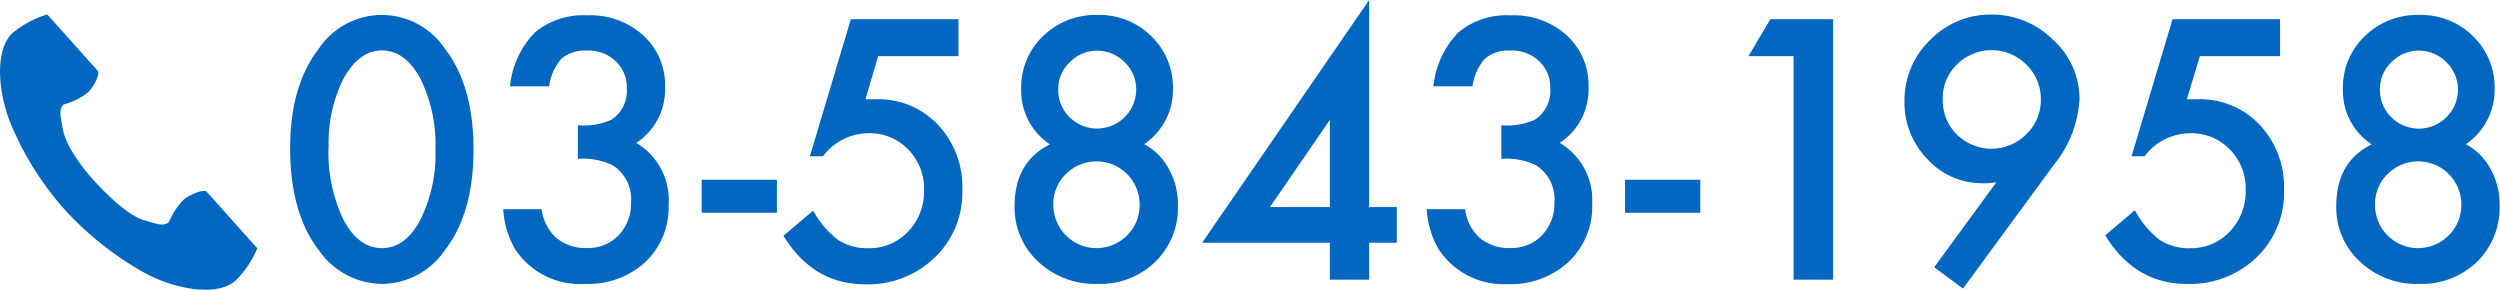
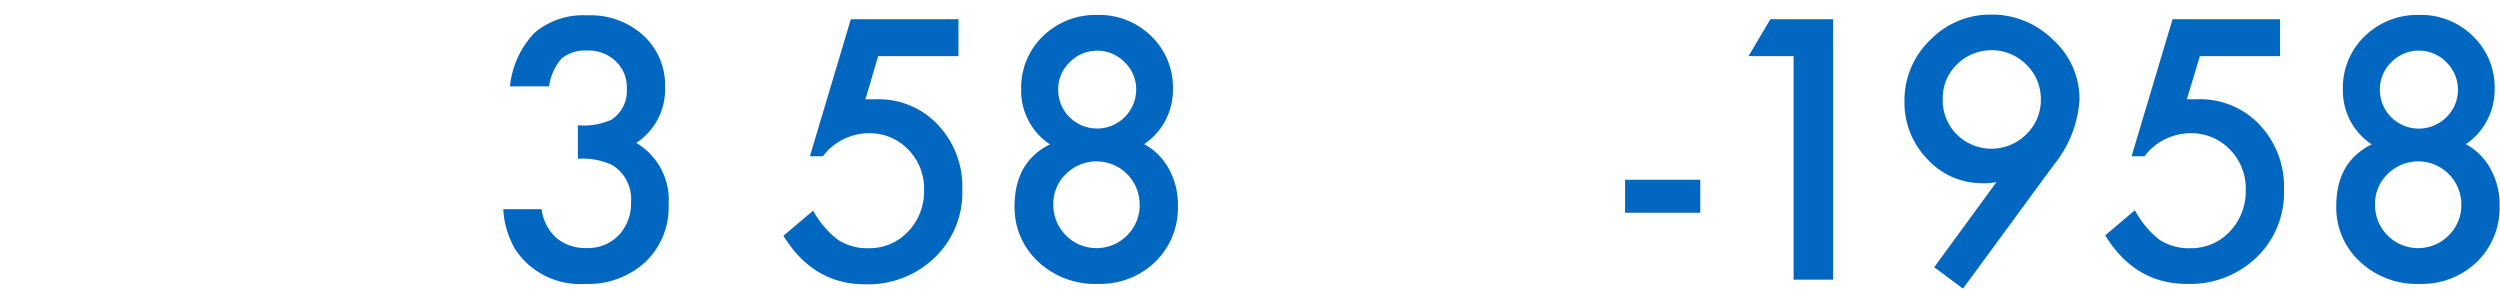
<svg xmlns="http://www.w3.org/2000/svg" viewBox="0 0 260.65 30.21">
  <defs>
    <style>.cls-1{fill:#0167c1;}</style>
  </defs>
  <g id="レイヤー_2" data-name="レイヤー 2">
    <g id="contents">
-       <path class="cls-1" d="M30.25,15.42q0-6.49,3-10.36a7.9,7.9,0,0,1,13.12,0q3,3.87,3,10.53t-3,10.51a8,8,0,0,1-6.54,3.5,8.12,8.12,0,0,1-6.58-3.5C31.26,23.53,30.25,20,30.25,15.42Zm4,0a16.11,16.11,0,0,0,1.57,7.51q1.56,2.94,4,2.94t4-2.94a15.41,15.41,0,0,0,1.58-7.37,15.51,15.51,0,0,0-1.58-7.38c-1.06-1.94-2.39-2.92-4-2.92s-2.92,1-4,2.92A14.91,14.91,0,0,0,34.27,15.43Z" />
      <path class="cls-1" d="M60.25,16.56v-3.5a7.09,7.09,0,0,0,3.5-.58,3.58,3.58,0,0,0,1.6-3.27,3.69,3.69,0,0,0-1.16-2.83,4.08,4.08,0,0,0-3-1.11,3.87,3.87,0,0,0-2.64.83A5.49,5.49,0,0,0,57.25,9H53.17a9.4,9.4,0,0,1,2.6-5.62,7.9,7.9,0,0,1,5.5-1.78,8.15,8.15,0,0,1,5.82,2.11,7,7,0,0,1,2.25,5.39,6.67,6.67,0,0,1-3,5.8,6.92,6.92,0,0,1,3.37,6.45,7.86,7.86,0,0,1-2.46,6A8.81,8.81,0,0,1,61,29.6,8.1,8.1,0,0,1,53.72,26a9.24,9.24,0,0,1-1.25-4.19h4a4.83,4.83,0,0,0,1.54,3,4.74,4.74,0,0,0,3.19,1.05,4.42,4.42,0,0,0,3.29-1.32,4.76,4.76,0,0,0,1.3-3.43,4.17,4.17,0,0,0-1.95-3.9A7.18,7.18,0,0,0,60.25,16.56Z" />
-       <path class="cls-1" d="M73.16,18.74H81v3.44H73.16Z" />
      <path class="cls-1" d="M99.93,5.85H91.56l-1.33,4.5.57,0,.5,0A8.5,8.5,0,0,1,97.78,13a9.39,9.39,0,0,1,2.55,6.8,9.38,9.38,0,0,1-2.88,7.06,10,10,0,0,1-7.26,2.78q-5.4,0-8.51-5.06l3.1-2.62A9.56,9.56,0,0,0,87.36,25a5.61,5.61,0,0,0,3.18.88,5.52,5.52,0,0,0,4.13-1.73,6,6,0,0,0,1.67-4.3,5.77,5.77,0,0,0-1.65-4.26,5.54,5.54,0,0,0-4.13-1.7,6,6,0,0,0-4.76,2.4H84.44L88.71,2H99.93Z" />
      <path class="cls-1" d="M109.47,15.05a6.68,6.68,0,0,1-3-5.75,7.41,7.41,0,0,1,2.26-5.52,7.85,7.85,0,0,1,5.68-2.22,7.7,7.7,0,0,1,5.63,2.22,7.41,7.41,0,0,1,2.25,5.54,6.81,6.81,0,0,1-3,5.71,6.3,6.3,0,0,1,2.57,2.57,7.62,7.62,0,0,1,.95,3.79,7.89,7.89,0,0,1-2.36,5.91,8.28,8.28,0,0,1-6,2.3,8.65,8.65,0,0,1-6.21-2.32,7.68,7.68,0,0,1-2.46-5.83Q105.8,16.88,109.47,15.05Zm.35,6.25a4.5,4.5,0,0,0,1.31,3.24,4.49,4.49,0,0,0,6.38,0,4.39,4.39,0,0,0,1.31-3.2,4.5,4.5,0,0,0-7.68-3.2A4.29,4.29,0,0,0,109.82,21.3Zm.51-12a4,4,0,0,0,1.18,2.92,4.08,4.08,0,0,0,6.95-2.87,3.9,3.9,0,0,0-1.2-2.86,4,4,0,0,0-5.73,0A3.84,3.84,0,0,0,110.33,9.28Z" />
-       <path class="cls-1" d="M142.75,21.59h2.88v3.72h-2.88v3.85h-4.1V25.31H125.33L142.75,0Zm-4.1,0V12.5l-6.25,9.09Z" />
-       <path class="cls-1" d="M156.53,16.56v-3.5a7.12,7.12,0,0,0,3.5-.58,3.6,3.6,0,0,0,1.6-3.27,3.72,3.72,0,0,0-1.16-2.83,4.08,4.08,0,0,0-3-1.11,3.85,3.85,0,0,0-2.64.83A5.49,5.49,0,0,0,153.52,9h-4.07a9.4,9.4,0,0,1,2.6-5.62,7.88,7.88,0,0,1,5.5-1.78,8.15,8.15,0,0,1,5.82,2.11,7,7,0,0,1,2.25,5.39,6.68,6.68,0,0,1-3,5.8A6.92,6.92,0,0,1,166,21.3a7.86,7.86,0,0,1-2.46,6,8.82,8.82,0,0,1-6.31,2.32A8.11,8.11,0,0,1,150,26a9.36,9.36,0,0,1-1.25-4.19h4a4.78,4.78,0,0,0,1.54,3,4.7,4.7,0,0,0,3.19,1.05,4.4,4.4,0,0,0,3.28-1.32,4.76,4.76,0,0,0,1.3-3.43,4.17,4.17,0,0,0-1.95-3.9A7.16,7.16,0,0,0,156.53,16.56Z" />
      <path class="cls-1" d="M169.43,18.74h7.84v3.44h-7.84Z" />
      <path class="cls-1" d="M187,5.85h-4.7L184.58,2h6.54V29.16H187Z" />
      <path class="cls-1" d="M204.66,30.09l-3-2.23L208.14,19c-.35.05-.65.08-.9.1a4.83,4.83,0,0,1-.59,0,7.65,7.65,0,0,1-5.7-2.51,8.41,8.41,0,0,1-2.39-6,8.71,8.71,0,0,1,2.65-6.39,8.75,8.75,0,0,1,6.4-2.68,9,9,0,0,1,6.45,2.64,8.29,8.29,0,0,1,2.75,6.19,11.91,11.91,0,0,1-2.68,6.84Zm-2.11-19.75A5,5,0,0,0,204,14a5.13,5.13,0,0,0,7.26,0,4.94,4.94,0,0,0,1.52-3.63,5,5,0,0,0-1.52-3.64,5.12,5.12,0,0,0-7.24,0A4.86,4.86,0,0,0,202.55,10.34Z" />
      <path class="cls-1" d="M237.72,5.85h-8.36L228,10.35l.57,0,.5,0A8.52,8.52,0,0,1,235.58,13a9.39,9.39,0,0,1,2.55,6.8,9.35,9.35,0,0,1-2.89,7.06A10,10,0,0,1,228,29.6q-5.4,0-8.51-5.06l3.09-2.62A9.82,9.82,0,0,0,225.15,25a5.62,5.62,0,0,0,3.19.88,5.53,5.53,0,0,0,4.13-1.73,6.06,6.06,0,0,0,1.67-4.3,5.77,5.77,0,0,0-1.65-4.26,5.56,5.56,0,0,0-4.14-1.7,6,6,0,0,0-4.76,2.4h-1.35L226.51,2h11.21Z" />
      <path class="cls-1" d="M247.27,15.05a6.69,6.69,0,0,1-3-5.75,7.42,7.42,0,0,1,2.27-5.52,7.81,7.81,0,0,1,5.68-2.22,7.67,7.67,0,0,1,5.62,2.22,7.41,7.41,0,0,1,2.25,5.54,6.83,6.83,0,0,1-3,5.71,6.36,6.36,0,0,1,2.57,2.57,7.62,7.62,0,0,1,.95,3.79,7.93,7.93,0,0,1-2.36,5.91,8.28,8.28,0,0,1-6,2.3,8.61,8.61,0,0,1-6.2-2.32,7.65,7.65,0,0,1-2.47-5.83Q243.59,16.88,247.27,15.05Zm.35,6.25a4.49,4.49,0,0,0,1.3,3.24,4.49,4.49,0,0,0,6.38,0,4.4,4.4,0,0,0,1.32-3.2,4.5,4.5,0,0,0-7.68-3.2A4.29,4.29,0,0,0,247.62,21.3Zm.51-12a4,4,0,0,0,1.18,2.92,4.07,4.07,0,0,0,5.75,0,4,4,0,0,0,0-5.73,4,4,0,0,0-5.74,0A3.87,3.87,0,0,0,248.13,9.28Z" />
-       <path class="cls-1" d="M1.36,3.39c-1.89,1.7-1.63,6-.29,9.39a31.86,31.86,0,0,0,5.7,9.1,33,33,0,0,0,8.44,6.64c3.2,1.69,7.48,2.42,9.37.72a10.7,10.7,0,0,0,2.25-3.35l-1.4-1.56L21.56,20c-.29-.32-1.68.24-2.36.77a7.17,7.17,0,0,0-1.58,2.38c-.62.5-1.25.19-2.53-.17-1.57-.44-3.54-2.27-5.15-4s-3.13-3.95-3.4-5.56c-.22-1.3-.45-2,.11-2.53A7,7,0,0,0,9.18,9.63c.6-.61,1.3-1.94,1-2.26L6.33,3.07,4.92,1.5A10.88,10.88,0,0,0,1.36,3.39Z" />
    </g>
  </g>
</svg>